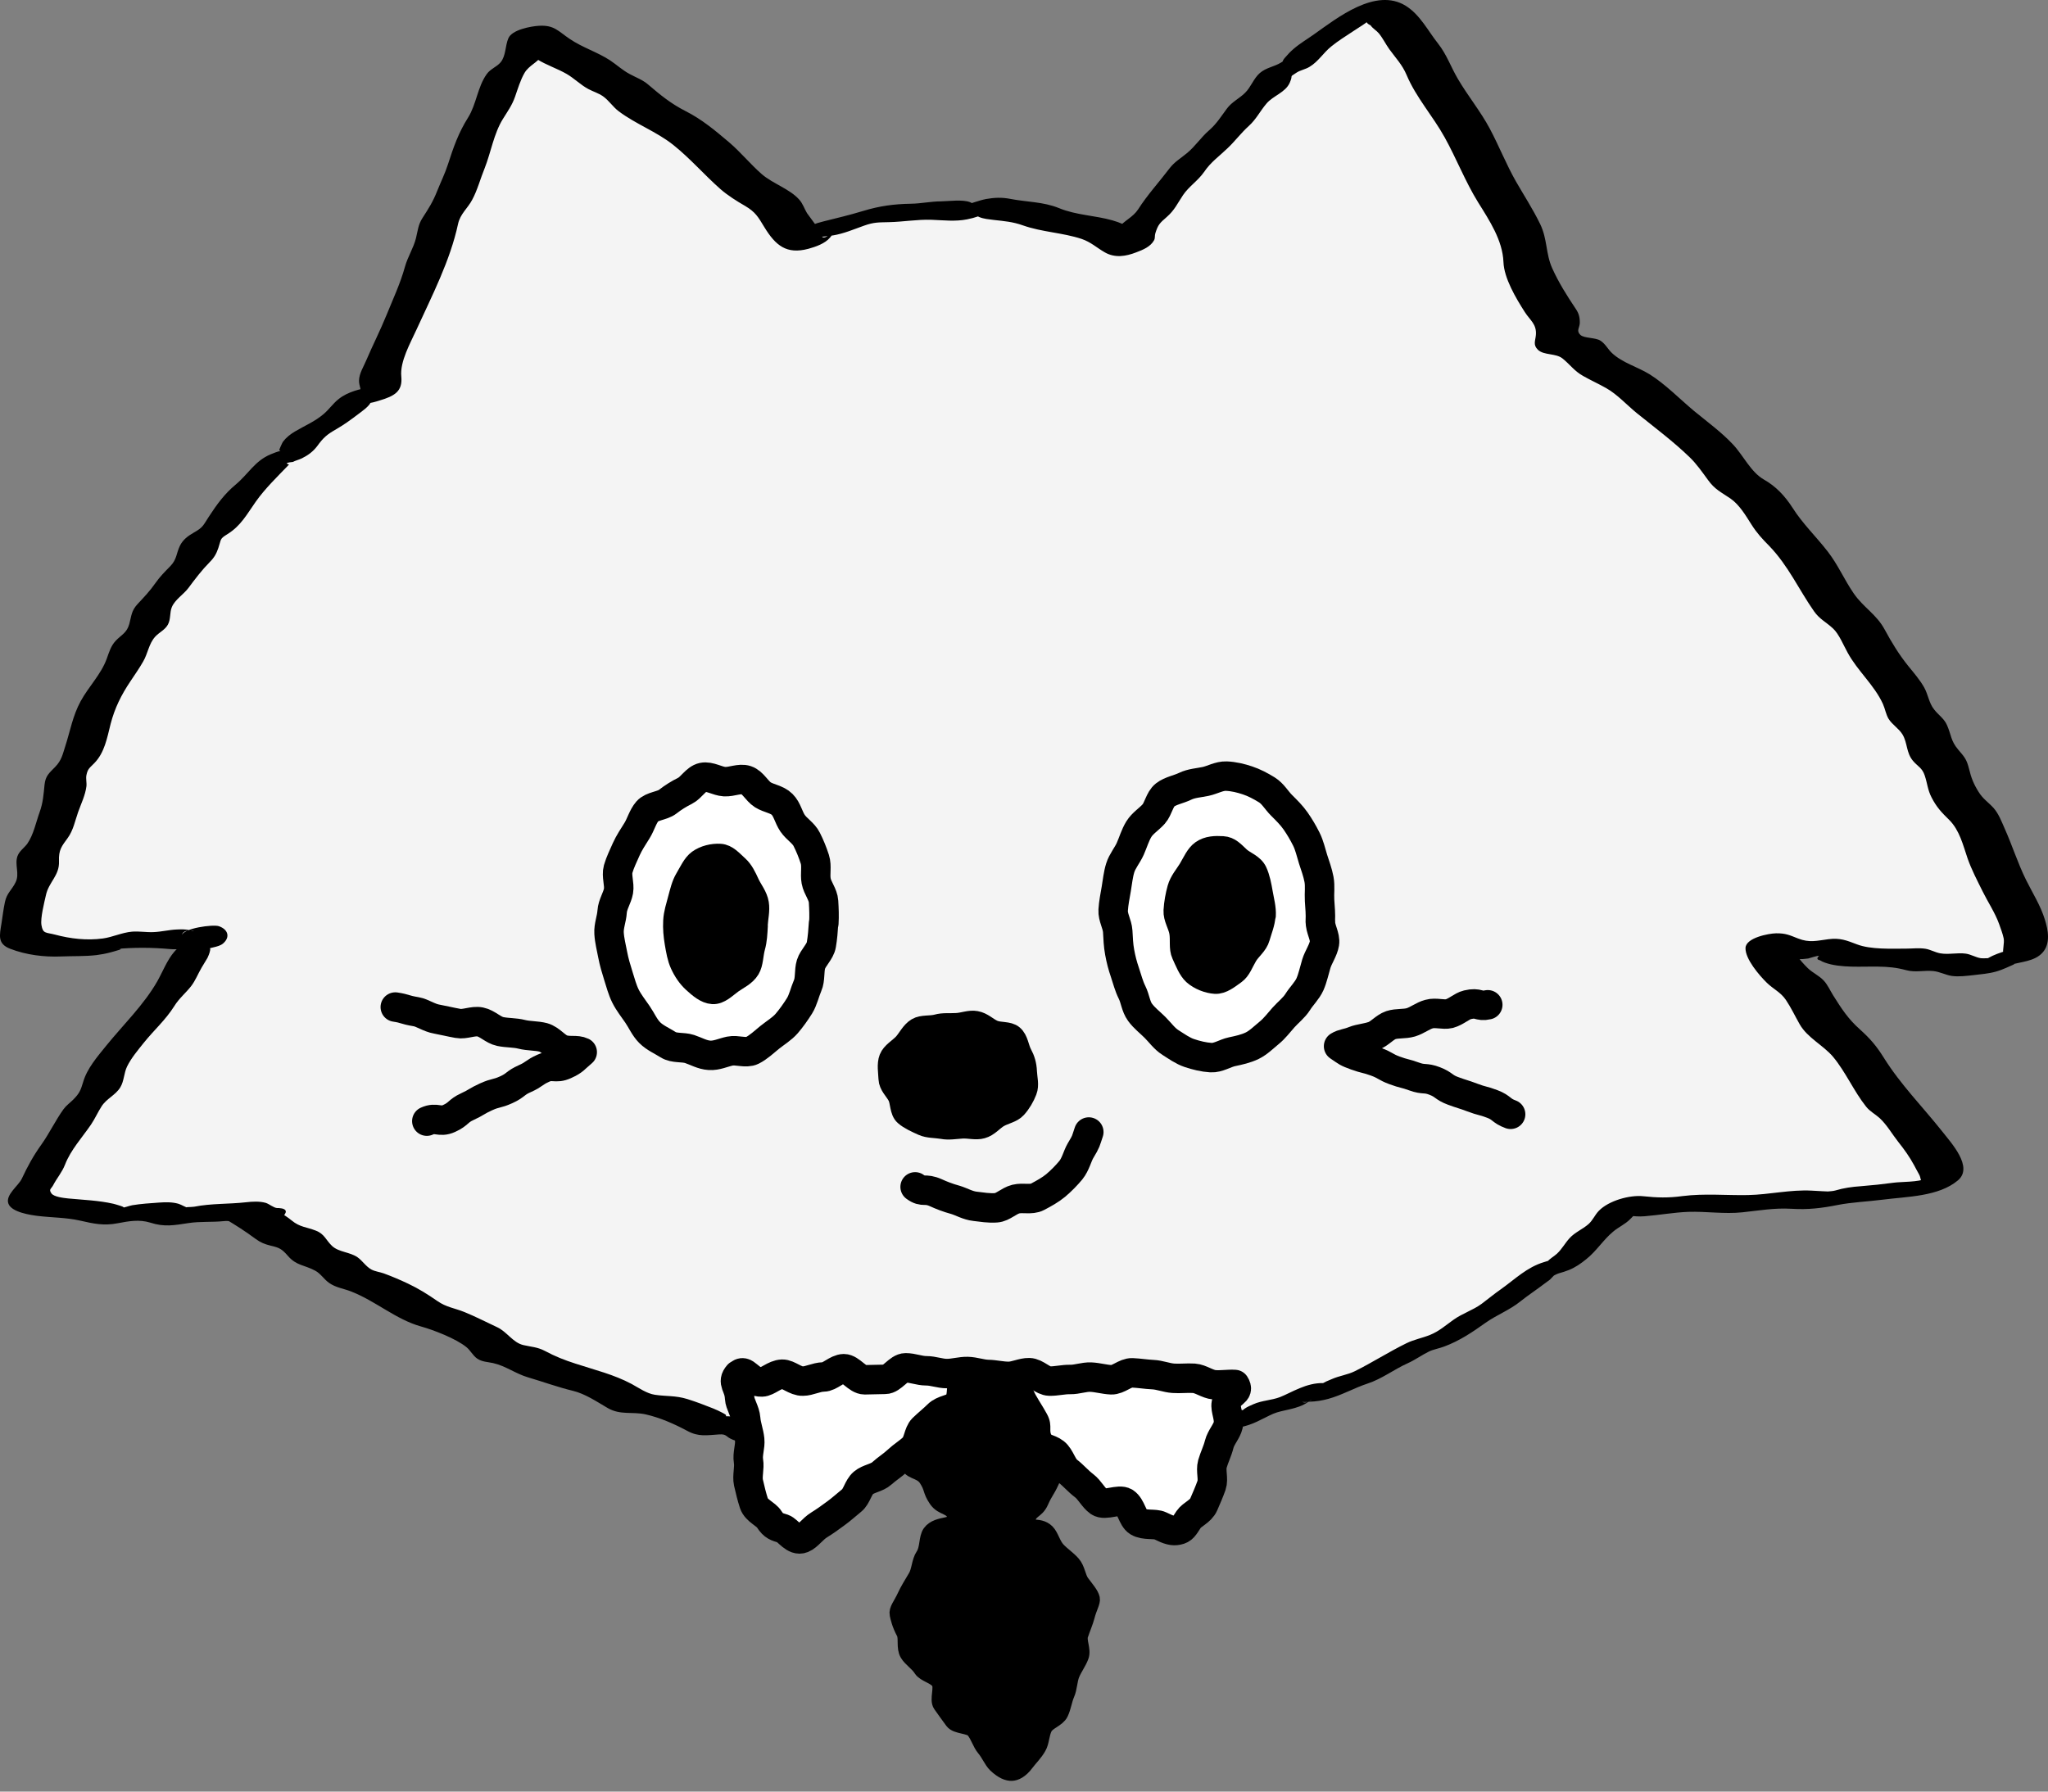
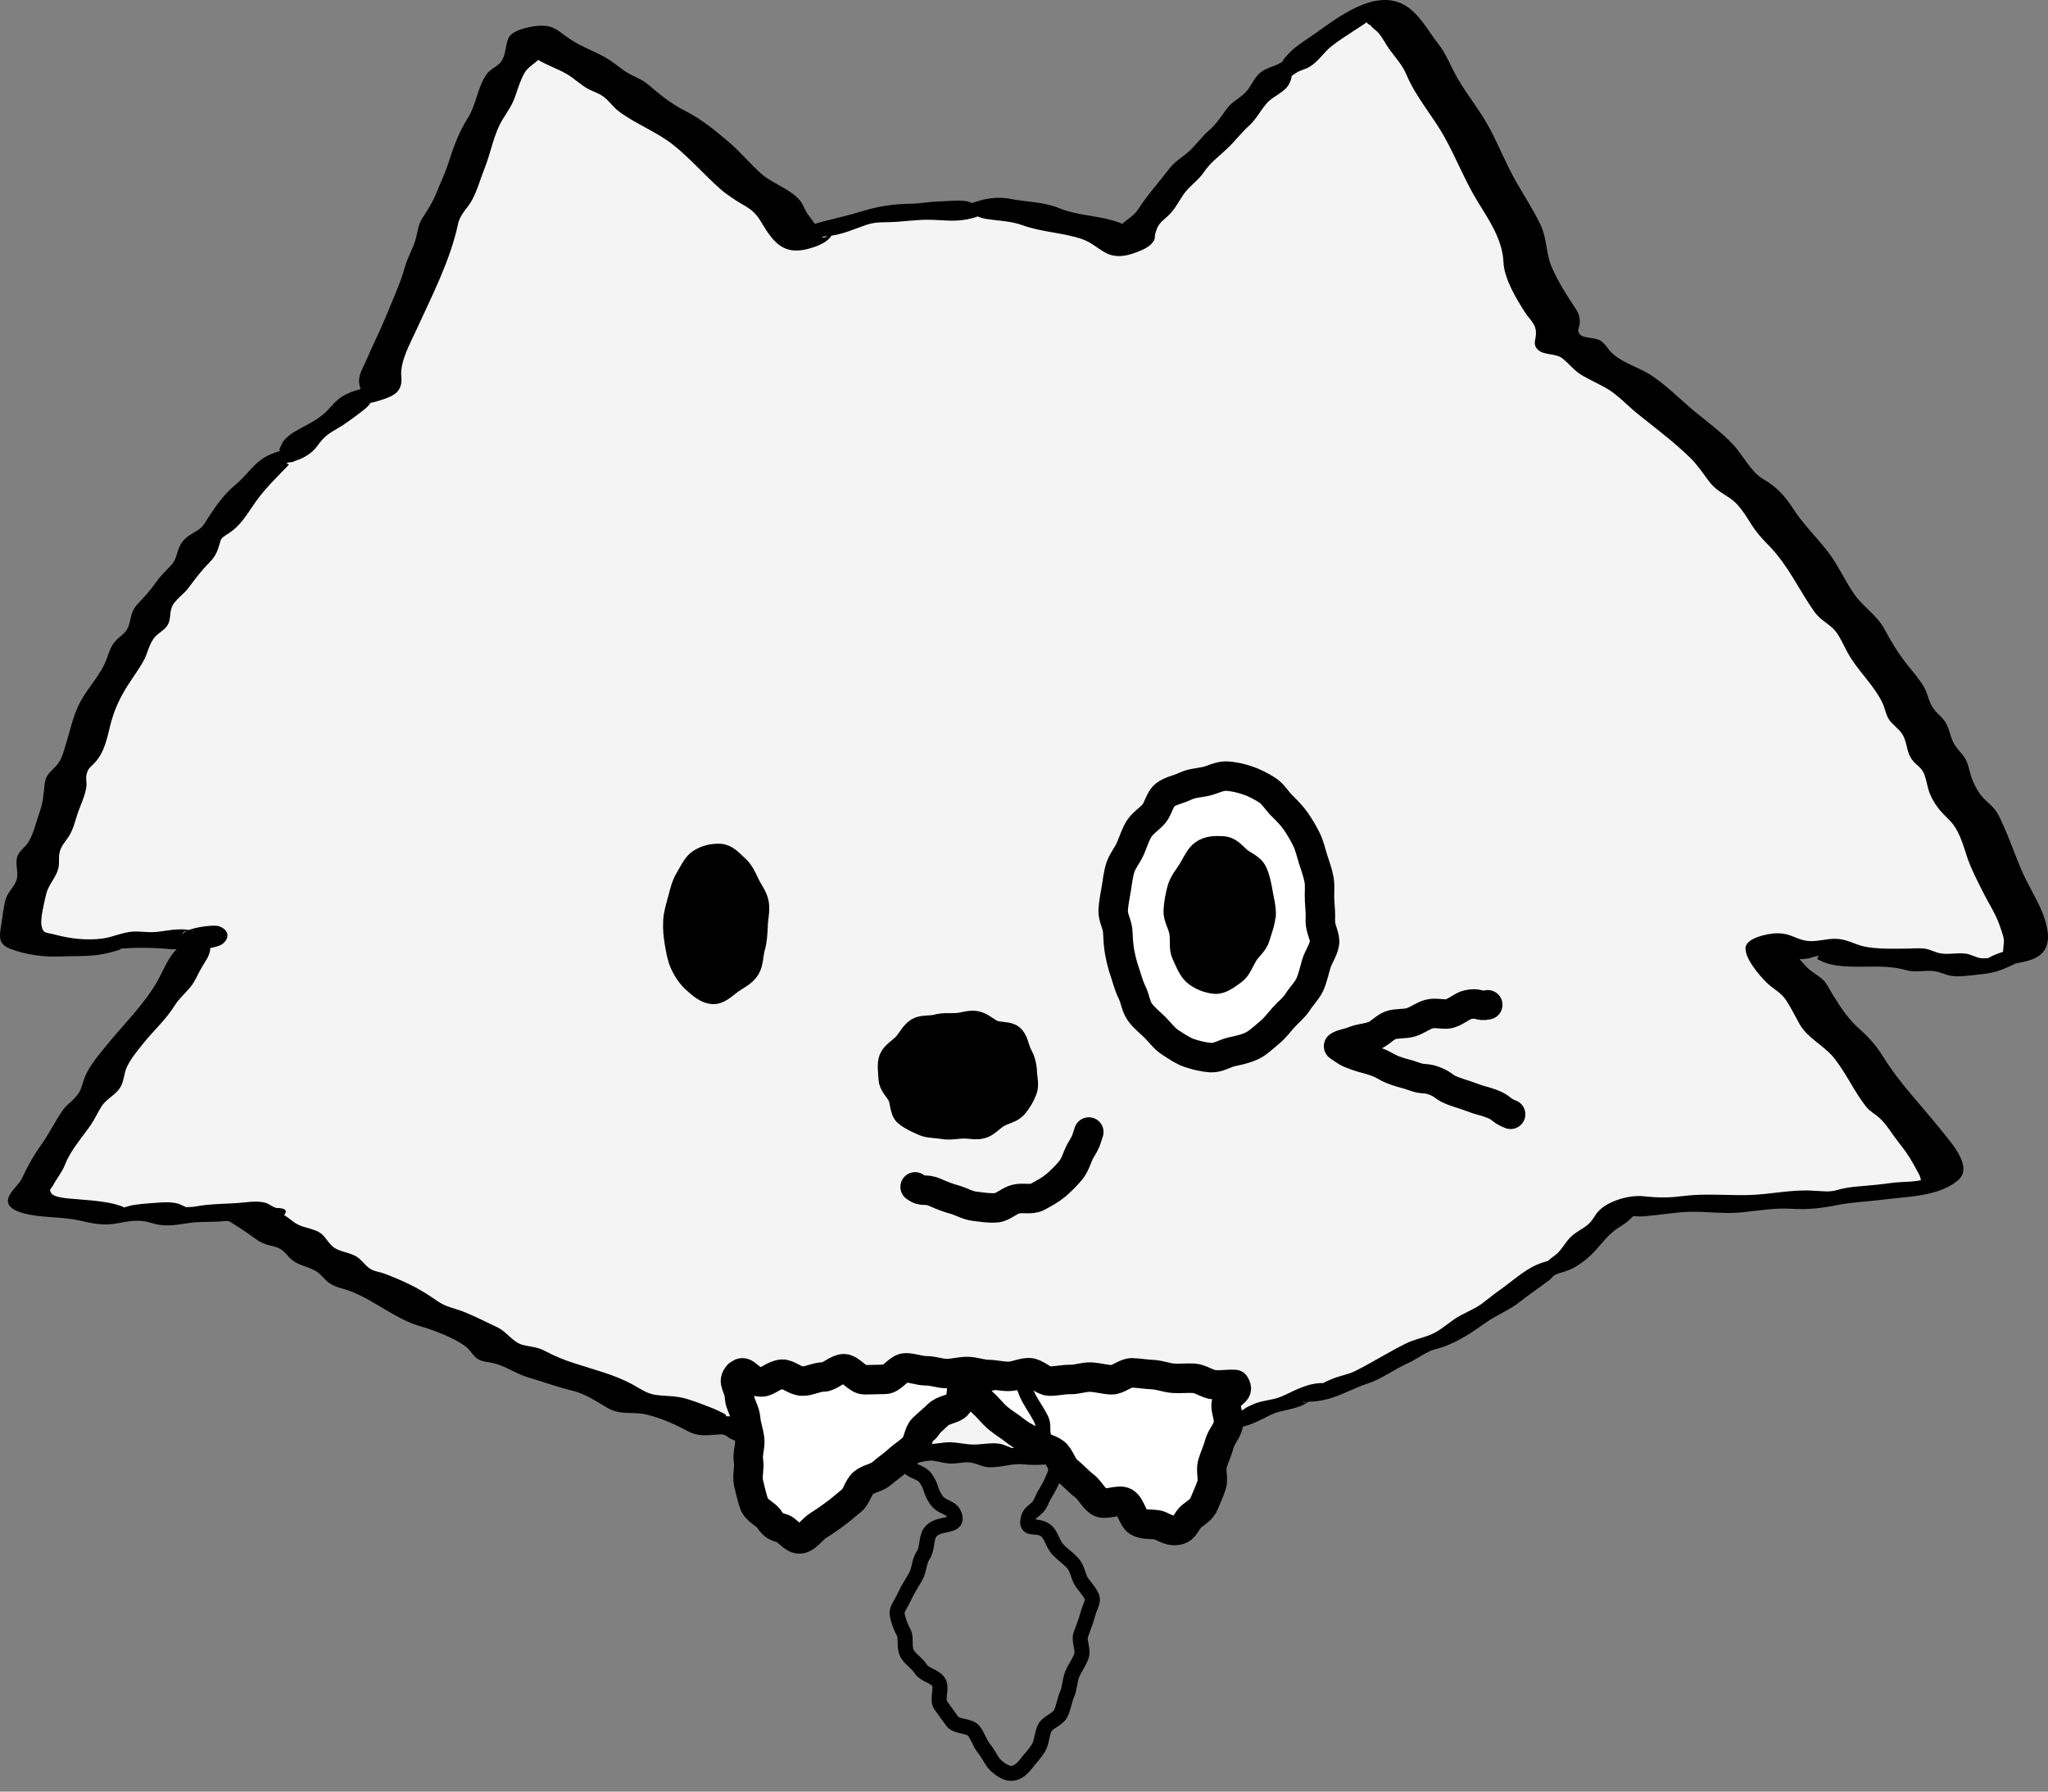
<svg xmlns="http://www.w3.org/2000/svg" width="56" height="49" viewBox="0 0 56 49" fill="none">
  <rect x="0" y="0" width="56" height="49" fill="#808080" stroke="none" />
  <path d="M7.206 33.285C6.912 33.297 6.976 33.099 6.61 33.107C6.44 33.111 6.243 33.188 6.021 33.192C5.836 33.192 5.638 33.192 5.432 33.192C5.243 33.192 5.045 33.301 4.844 33.301C4.642 33.301 4.453 33.128 4.255 33.123C4.058 33.12 3.86 33.176 3.663 33.172C3.465 33.168 3.26 33.273 3.066 33.265C2.861 33.257 2.671 33.144 2.482 33.128C2.272 33.111 2.079 33.059 1.897 33.039C1.676 33.011 1.466 33.047 1.305 33.007C1.006 32.934 0.744 32.825 0.748 32.7C0.752 32.608 0.97 32.454 1.107 32.204C1.188 32.059 1.212 31.854 1.325 31.668C1.418 31.519 1.555 31.378 1.667 31.209C1.768 31.056 1.885 30.906 1.998 30.741C2.103 30.588 2.167 30.398 2.28 30.237C2.393 30.076 2.603 30 2.716 29.842C2.828 29.685 2.788 29.427 2.901 29.27C3.014 29.113 3.111 28.947 3.223 28.79C3.336 28.633 3.473 28.492 3.586 28.339C3.699 28.186 3.893 28.081 4.005 27.931C4.118 27.782 4.199 27.589 4.308 27.44C4.425 27.279 4.59 27.162 4.699 27.012C4.82 26.847 4.868 26.646 4.977 26.5C5.106 26.323 5.166 26.126 5.263 25.993C5.477 25.706 5.775 25.896 5.614 25.658C5.453 25.42 5.477 25.686 5.122 25.718C4.953 25.735 4.743 25.638 4.53 25.654C4.348 25.67 4.155 25.71 3.949 25.727C3.76 25.743 3.562 25.702 3.361 25.714C3.159 25.727 2.978 25.884 2.784 25.892C2.591 25.9 2.385 25.896 2.196 25.9C1.99 25.9 1.788 25.936 1.607 25.928C1.385 25.92 1.192 25.807 1.031 25.783C0.724 25.739 0.547 25.678 0.551 25.553C0.551 25.481 0.551 25.279 0.623 24.989C0.66 24.832 0.66 24.634 0.716 24.421C0.76 24.251 0.97 24.114 1.031 23.917C1.083 23.747 0.966 23.509 1.031 23.32C1.087 23.147 1.325 23.026 1.389 22.84C1.45 22.667 1.502 22.486 1.571 22.3C1.635 22.127 1.7 21.949 1.768 21.768C1.837 21.587 1.732 21.349 1.805 21.167C1.877 20.986 2.139 20.897 2.216 20.72C2.292 20.543 2.308 20.349 2.389 20.176C2.47 20.002 2.454 19.789 2.534 19.611C2.615 19.434 2.671 19.257 2.756 19.083C2.84 18.91 2.99 18.777 3.078 18.604C3.167 18.43 3.296 18.289 3.389 18.124C3.481 17.959 3.502 17.749 3.594 17.584C3.687 17.419 3.925 17.338 4.022 17.173C4.118 17.007 4.07 16.753 4.175 16.592C4.28 16.431 4.473 16.334 4.582 16.173C4.691 16.012 4.792 15.854 4.904 15.701C5.017 15.548 5.199 15.447 5.316 15.294C5.432 15.141 5.408 14.883 5.525 14.734C5.642 14.585 5.908 14.556 6.033 14.411C6.158 14.266 6.214 14.069 6.343 13.924C6.472 13.778 6.541 13.589 6.674 13.452C6.807 13.315 6.976 13.21 7.109 13.077C7.242 12.944 7.339 12.763 7.48 12.634C7.621 12.505 7.879 12.509 8.024 12.384C8.17 12.259 8.218 12.021 8.367 11.9C8.516 11.779 8.73 11.747 8.883 11.634C9.036 11.521 9.189 11.408 9.347 11.303C9.504 11.199 9.597 10.981 9.758 10.884C9.919 10.787 10.205 10.832 10.374 10.743C10.548 10.529 10.282 10.469 10.399 10.134C10.451 9.985 10.548 9.824 10.616 9.622C10.673 9.465 10.749 9.296 10.818 9.106C10.878 8.941 11.011 8.796 11.08 8.615C11.14 8.449 11.209 8.276 11.274 8.099C11.338 7.933 11.451 7.78 11.519 7.603C11.588 7.426 11.592 7.24 11.661 7.067C11.729 6.893 11.81 6.732 11.878 6.559C11.947 6.386 11.935 6.188 12.003 6.015C12.072 5.841 12.265 5.728 12.338 5.555C12.41 5.382 12.463 5.208 12.535 5.039C12.608 4.87 12.672 4.696 12.749 4.527C12.825 4.358 12.838 4.16 12.914 3.995C12.991 3.83 13.027 3.636 13.104 3.471C13.18 3.306 13.333 3.169 13.414 3.003C13.495 2.838 13.519 2.641 13.603 2.479C13.688 2.318 13.741 2.129 13.829 1.967C13.918 1.806 14.184 1.738 14.273 1.585C14.361 1.431 14.349 1.113 14.446 0.96C14.732 0.907 14.684 1.105 15.006 1.282C15.151 1.363 15.313 1.476 15.506 1.589C15.659 1.677 15.865 1.718 16.046 1.826C16.203 1.919 16.345 2.068 16.518 2.173C16.679 2.27 16.873 2.33 17.042 2.439C17.203 2.54 17.308 2.741 17.473 2.85C17.639 2.959 17.812 3.04 17.977 3.153C18.142 3.265 18.336 3.314 18.497 3.427C18.658 3.54 18.812 3.656 18.973 3.773C19.134 3.89 19.263 4.035 19.42 4.156C19.578 4.277 19.71 4.418 19.864 4.539C20.017 4.66 20.11 4.854 20.259 4.979C20.408 5.104 20.597 5.184 20.738 5.317C20.88 5.45 21.109 5.499 21.246 5.636C21.383 5.773 21.424 6.015 21.553 6.156C21.682 6.297 21.835 6.474 21.956 6.619C22.234 6.672 22.125 6.394 22.464 6.277C22.617 6.224 22.826 6.248 23.036 6.188C23.201 6.14 23.375 6.039 23.576 5.99C23.75 5.95 23.931 5.87 24.128 5.833C24.306 5.801 24.512 5.865 24.709 5.837C24.89 5.813 25.08 5.789 25.273 5.773C25.459 5.757 25.648 5.789 25.846 5.781C26.043 5.773 26.221 5.809 26.414 5.813C26.608 5.817 26.793 5.66 26.986 5.672C27.18 5.684 27.357 5.765 27.551 5.785C27.744 5.805 27.934 5.785 28.123 5.817C28.313 5.849 28.478 5.982 28.663 6.023C28.849 6.063 29.03 6.103 29.216 6.156C29.401 6.208 29.603 6.176 29.784 6.24C29.965 6.305 30.151 6.341 30.332 6.414C30.514 6.486 30.691 6.704 30.869 6.785C31.139 6.712 30.897 6.458 31.122 6.184C31.223 6.063 31.437 5.99 31.57 5.829C31.683 5.696 31.727 5.491 31.86 5.337C31.977 5.2 32.134 5.092 32.263 4.942C32.384 4.805 32.453 4.616 32.582 4.471C32.711 4.326 32.908 4.261 33.037 4.12C33.166 3.979 33.283 3.838 33.412 3.697C33.541 3.556 33.702 3.455 33.831 3.322C33.96 3.189 34.017 2.975 34.146 2.842C34.275 2.709 34.476 2.637 34.605 2.504C34.734 2.371 34.787 2.145 34.92 2.016C35.053 1.887 35.323 1.891 35.456 1.766C35.601 1.637 35.702 1.468 35.843 1.355C35.992 1.23 36.157 1.137 36.302 1.032C36.464 0.911 36.617 0.811 36.766 0.722C36.947 0.609 37.072 0.44 37.225 0.387C37.447 0.311 37.677 0.274 37.814 0.351C37.951 0.428 38.104 0.581 38.257 0.734C38.378 0.855 38.451 1.052 38.576 1.214C38.689 1.355 38.822 1.492 38.935 1.653C39.039 1.802 39.056 2.016 39.16 2.185C39.257 2.342 39.358 2.5 39.459 2.665C39.559 2.83 39.709 2.955 39.801 3.124C39.894 3.294 39.999 3.447 40.087 3.616C40.176 3.785 40.265 3.951 40.349 4.12C40.434 4.289 40.499 4.471 40.583 4.64C40.668 4.809 40.769 4.975 40.849 5.144C40.93 5.313 41.075 5.462 41.152 5.632C41.228 5.801 41.349 5.966 41.426 6.136C41.502 6.305 41.599 6.482 41.676 6.652C41.756 6.829 41.648 7.087 41.72 7.252C41.801 7.434 41.885 7.607 41.954 7.772C42.035 7.962 42.151 8.115 42.22 8.276C42.3 8.478 42.502 8.603 42.563 8.752C42.696 9.086 42.422 9.159 42.607 9.377C42.772 9.461 43.026 9.453 43.191 9.546C43.357 9.639 43.441 9.86 43.599 9.961C43.756 10.062 43.933 10.13 44.086 10.239C44.239 10.348 44.441 10.388 44.594 10.501C44.747 10.614 44.868 10.763 45.017 10.88C45.167 10.997 45.312 11.11 45.457 11.235C45.602 11.36 45.755 11.465 45.896 11.59C46.037 11.715 46.17 11.844 46.307 11.977C46.444 12.11 46.622 12.19 46.759 12.323C46.896 12.456 46.993 12.626 47.122 12.759C47.251 12.892 47.331 13.077 47.46 13.218C47.589 13.359 47.835 13.383 47.964 13.524C48.093 13.666 48.206 13.815 48.327 13.96C48.448 14.105 48.504 14.306 48.625 14.452C48.746 14.597 48.907 14.71 49.024 14.855C49.141 15 49.27 15.141 49.387 15.29C49.504 15.439 49.605 15.601 49.718 15.75C49.831 15.899 49.863 16.113 49.976 16.266C50.089 16.419 50.185 16.576 50.298 16.729C50.411 16.882 50.653 16.939 50.762 17.092C50.871 17.245 50.931 17.435 51.04 17.588C51.149 17.741 51.205 17.934 51.31 18.088C51.415 18.241 51.576 18.366 51.681 18.523C51.786 18.68 51.919 18.825 52.015 18.983C52.112 19.14 52.136 19.358 52.233 19.515C52.33 19.672 52.519 19.785 52.616 19.946C52.713 20.107 52.685 20.349 52.777 20.51C52.87 20.672 53.084 20.772 53.176 20.934C53.269 21.095 53.225 21.341 53.317 21.502C53.41 21.663 53.507 21.828 53.596 21.994C53.684 22.159 53.934 22.248 54.019 22.409C54.108 22.582 54.18 22.76 54.265 22.921C54.353 23.094 54.365 23.3 54.446 23.461C54.531 23.638 54.603 23.812 54.68 23.973C54.765 24.154 54.857 24.32 54.926 24.481C55.007 24.666 55.144 24.816 55.208 24.977C55.289 25.178 55.337 25.364 55.385 25.517C55.474 25.795 55.373 25.98 55.349 26.057C55.313 26.174 55.2 26.166 54.93 26.21C54.777 26.234 54.607 26.42 54.398 26.424C54.228 26.428 54.035 26.48 53.837 26.476C53.66 26.476 53.479 26.339 53.289 26.327C53.108 26.319 52.922 26.363 52.733 26.347C52.544 26.331 52.374 26.21 52.189 26.194C52.003 26.178 51.814 26.23 51.628 26.21C51.443 26.19 51.254 26.19 51.072 26.166C50.891 26.142 50.693 26.178 50.512 26.158C50.322 26.134 50.157 25.952 49.98 25.928C49.782 25.9 49.577 26.037 49.407 26.013C49.202 25.985 49.012 25.98 48.855 25.956C48.512 25.904 48.601 25.751 48.327 25.783C48.307 25.843 48.363 26.017 48.537 26.259C48.625 26.388 48.746 26.529 48.875 26.694C48.98 26.827 49.198 26.887 49.319 27.041C49.428 27.178 49.492 27.359 49.613 27.504C49.726 27.641 49.762 27.851 49.879 27.996C49.996 28.141 50.173 28.222 50.294 28.367C50.415 28.512 50.588 28.597 50.709 28.738C50.83 28.879 50.879 29.072 50.995 29.213C51.112 29.355 51.217 29.512 51.334 29.653C51.451 29.794 51.504 29.991 51.616 30.133C51.729 30.274 51.935 30.354 52.044 30.495C52.165 30.644 52.261 30.802 52.37 30.939C52.491 31.096 52.62 31.229 52.717 31.366C52.838 31.539 52.914 31.713 52.991 31.846C53.144 32.104 53.148 32.209 53.088 32.269C53.035 32.325 52.914 32.414 52.632 32.467C52.479 32.495 52.298 32.511 52.092 32.535C51.923 32.555 51.745 32.587 51.548 32.608C51.374 32.624 51.193 32.668 51.004 32.684C50.826 32.7 50.641 32.7 50.455 32.716C50.27 32.733 50.101 32.845 49.915 32.861C49.73 32.878 49.544 32.821 49.363 32.833C49.182 32.845 48.992 32.789 48.811 32.801C48.629 32.813 48.444 32.87 48.263 32.882C48.081 32.894 47.896 32.942 47.714 32.954C47.533 32.966 47.339 32.934 47.162 32.946C46.985 32.958 46.787 32.902 46.61 32.91C46.416 32.918 46.235 32.938 46.062 32.946C45.864 32.954 45.683 33.011 45.513 33.019C45.304 33.027 45.122 33.059 44.965 33.063C44.618 33.075 44.643 32.91 44.393 33.019C44.143 33.128 44.272 33.208 43.998 33.45C43.881 33.555 43.699 33.636 43.534 33.773C43.401 33.881 43.337 34.099 43.175 34.224C43.038 34.333 42.897 34.462 42.736 34.583C42.591 34.692 42.341 34.667 42.18 34.78C42.031 34.885 41.901 35.026 41.74 35.135C41.587 35.236 41.442 35.353 41.277 35.462C41.123 35.562 40.998 35.715 40.833 35.82C40.668 35.925 40.487 35.965 40.321 36.062C40.156 36.159 40.031 36.312 39.866 36.405C39.7 36.498 39.535 36.582 39.366 36.671C39.197 36.76 38.987 36.755 38.818 36.84C38.648 36.925 38.507 37.054 38.334 37.134C38.161 37.215 37.987 37.276 37.814 37.352C37.641 37.429 37.508 37.586 37.334 37.663C37.161 37.739 36.963 37.743 36.786 37.816C36.609 37.888 36.459 38.009 36.282 38.078C36.105 38.146 35.871 38.045 35.694 38.11C35.516 38.174 35.375 38.332 35.194 38.392C35.012 38.453 34.819 38.444 34.638 38.501C34.456 38.557 34.319 38.739 34.134 38.791C33.948 38.844 33.747 38.791 33.561 38.844C33.376 38.896 33.19 38.904 33.005 38.948C32.819 38.993 32.634 39.009 32.449 39.049C32.263 39.09 32.11 39.251 31.921 39.291C31.731 39.331 31.566 39.44 31.38 39.477C31.195 39.513 30.977 39.339 30.788 39.372C30.598 39.404 30.433 39.529 30.244 39.553C30.054 39.577 29.873 39.605 29.683 39.626C29.494 39.646 29.317 39.763 29.131 39.779C28.946 39.795 28.752 39.807 28.563 39.823C28.373 39.839 28.18 39.755 27.99 39.763C27.801 39.771 27.619 39.884 27.43 39.892C27.241 39.9 27.051 39.73 26.862 39.734C26.672 39.739 26.487 39.799 26.297 39.799C26.108 39.799 25.922 39.71 25.733 39.706C25.543 39.702 25.354 39.803 25.165 39.791C24.975 39.779 24.79 39.775 24.6 39.763C24.411 39.751 24.233 39.618 24.048 39.601C23.863 39.585 23.661 39.686 23.476 39.666C23.29 39.646 23.105 39.605 22.915 39.581C22.726 39.557 22.544 39.509 22.359 39.48C22.174 39.452 22 39.352 21.811 39.319C21.621 39.287 21.436 39.287 21.25 39.251C21.065 39.215 20.867 39.251 20.682 39.215C20.497 39.178 20.343 39.009 20.158 38.969C19.973 38.928 19.743 39.086 19.561 39.041C19.38 38.997 19.227 38.828 19.045 38.779C18.864 38.731 18.699 38.626 18.517 38.574C18.336 38.521 18.159 38.469 17.977 38.412C17.796 38.356 17.566 38.477 17.385 38.42C17.203 38.364 17.058 38.203 16.881 38.142C16.703 38.082 16.554 37.933 16.377 37.872C16.199 37.812 16.002 37.812 15.82 37.743C15.639 37.675 15.462 37.626 15.284 37.558C15.107 37.489 14.918 37.465 14.74 37.392C14.563 37.32 14.418 37.187 14.244 37.11C14.071 37.034 13.845 37.086 13.672 37.01C13.499 36.933 13.41 36.679 13.237 36.598C13.063 36.518 12.89 36.457 12.717 36.377C12.543 36.296 12.382 36.211 12.209 36.127C12.035 36.042 11.826 36.054 11.656 35.969C11.487 35.885 11.358 35.728 11.189 35.639C11.02 35.55 10.862 35.453 10.693 35.365C10.524 35.276 10.334 35.232 10.169 35.139C10.004 35.046 9.79 35.042 9.625 34.946C9.459 34.849 9.351 34.667 9.189 34.571C9.028 34.474 8.806 34.478 8.641 34.381C8.476 34.285 8.407 34.043 8.242 33.942C8.077 33.841 7.831 33.889 7.67 33.785C7.508 33.68 7.383 33.531 7.226 33.426C7.069 33.321 6.884 33.261 6.722 33.156" fill="#F4F4F4" />
  <path d="M7.579 33.04C7.483 33.036 7.362 32.927 7.265 32.898C7.092 32.85 6.902 32.862 6.725 32.882C6.257 32.935 5.773 32.911 5.314 33.003C5.229 33.019 4.975 33.003 5.173 33.044C5.072 33.023 4.971 32.951 4.879 32.923C4.709 32.874 4.528 32.878 4.355 32.89C4.113 32.907 3.855 32.923 3.617 32.963C3.524 32.979 3.399 33.036 3.311 33.032C3.548 33.04 3.129 32.931 3.101 32.923C2.69 32.83 2.283 32.818 1.867 32.778C1.755 32.766 1.468 32.737 1.404 32.636C1.327 32.524 1.4 32.516 1.452 32.419C1.557 32.217 1.694 32.068 1.779 31.85C1.936 31.447 2.242 31.117 2.488 30.758C2.597 30.597 2.674 30.419 2.778 30.258C2.915 30.044 3.161 29.952 3.29 29.738C3.395 29.565 3.387 29.347 3.476 29.166C3.589 28.936 3.774 28.718 3.931 28.521C4.213 28.17 4.524 27.9 4.766 27.517C4.895 27.307 5.076 27.162 5.225 26.973C5.346 26.816 5.415 26.63 5.515 26.461C5.564 26.372 5.624 26.288 5.673 26.199C5.697 26.154 5.87 25.756 5.592 26.005C5.709 25.901 5.963 25.921 6.1 25.804C6.298 25.634 6.241 25.421 5.987 25.332C5.83 25.276 5.008 25.385 4.967 25.586C5.02 25.332 5.54 25.518 5.169 25.437C5.064 25.413 4.951 25.417 4.842 25.421C4.625 25.429 4.415 25.485 4.197 25.493C4.004 25.502 3.806 25.465 3.609 25.481C3.331 25.506 3.077 25.631 2.815 25.667C2.375 25.727 1.928 25.675 1.505 25.562C1.255 25.497 1.174 25.542 1.134 25.304C1.101 25.11 1.21 24.687 1.255 24.486C1.331 24.123 1.63 23.95 1.613 23.555C1.601 23.24 1.686 23.147 1.855 22.914C2.004 22.708 2.053 22.446 2.137 22.208C2.222 21.97 2.331 21.753 2.363 21.507C2.375 21.406 2.343 21.301 2.363 21.2C2.399 21.023 2.452 21.003 2.577 20.874C2.859 20.588 2.928 20.184 3.024 19.802C3.137 19.366 3.315 19.008 3.564 18.637C3.681 18.459 3.81 18.278 3.915 18.092C4.044 17.871 4.068 17.609 4.242 17.415C4.351 17.294 4.512 17.23 4.592 17.081C4.673 16.931 4.637 16.758 4.697 16.609C4.782 16.399 5.016 16.262 5.149 16.085C5.342 15.827 5.511 15.601 5.737 15.371C5.854 15.255 5.919 15.142 5.971 14.985C6.056 14.735 6.003 14.743 6.217 14.61C6.588 14.38 6.745 14.073 6.995 13.719C7.245 13.364 7.591 13.029 7.902 12.707L7.878 12.695C7.801 12.671 7.845 12.65 8.007 12.634C8.083 12.594 8.176 12.574 8.257 12.534C8.426 12.449 8.559 12.352 8.672 12.203C8.845 11.965 8.938 11.885 9.2 11.735C9.405 11.618 9.603 11.473 9.788 11.332C9.893 11.252 10.127 11.095 10.151 10.966L10.191 10.921C9.821 11.038 9.764 11.078 10.018 11.034C10.143 11.026 10.264 10.99 10.381 10.953C10.784 10.832 11.014 10.707 10.973 10.296C10.933 9.885 11.223 9.381 11.389 9.014C11.816 8.079 12.308 7.132 12.525 6.124C12.586 5.846 12.787 5.701 12.912 5.463C13.054 5.201 13.138 4.879 13.251 4.604C13.424 4.169 13.501 3.657 13.751 3.254C13.88 3.044 14.001 2.883 14.085 2.641C14.158 2.432 14.231 2.186 14.344 1.992C14.469 1.783 14.694 1.718 14.823 1.513C14.952 1.307 14.932 1.069 15.021 0.856L14.194 1.198C14.11 1.202 14.622 1.581 14.686 1.621C14.948 1.783 15.23 1.871 15.492 2.021C15.702 2.142 15.871 2.319 16.089 2.436C16.218 2.504 16.367 2.549 16.488 2.633C16.653 2.75 16.758 2.924 16.919 3.044C17.391 3.399 17.951 3.597 18.415 3.968C18.878 4.338 19.261 4.786 19.701 5.173C19.894 5.342 20.148 5.503 20.374 5.632C20.66 5.802 20.729 5.931 20.898 6.209C21.208 6.717 21.507 6.963 22.103 6.805C22.305 6.749 22.555 6.664 22.696 6.499C22.934 6.213 22.543 6.588 22.478 6.471C22.486 6.483 22.789 6.435 22.773 6.439C23.075 6.39 23.341 6.273 23.623 6.173C23.905 6.072 24.034 6.084 24.304 6.076C24.695 6.068 25.07 5.999 25.465 6.011C25.796 6.023 26.118 6.064 26.445 5.999C26.55 5.979 26.65 5.951 26.755 5.915C27.142 5.782 26.425 5.79 26.783 5.939C26.9 5.987 27.045 5.999 27.17 6.015C27.461 6.048 27.69 6.064 27.973 6.165C28.497 6.35 29.057 6.362 29.577 6.535C29.835 6.624 29.984 6.773 30.21 6.902C30.484 7.059 30.778 7.015 31.068 6.902C31.25 6.834 31.459 6.749 31.556 6.572C31.592 6.507 31.568 6.451 31.592 6.378C31.665 6.144 31.713 6.1 31.903 5.935C32.12 5.745 32.193 5.568 32.35 5.334C32.508 5.1 32.757 4.943 32.923 4.705C33.108 4.431 33.33 4.282 33.564 4.056C33.769 3.863 33.934 3.637 34.144 3.448C34.354 3.258 34.45 3.044 34.632 2.831C34.813 2.617 35.144 2.533 35.265 2.266C35.378 2.013 35.228 2.137 35.45 1.988C35.551 1.92 35.7 1.896 35.809 1.827C36.051 1.682 36.188 1.44 36.406 1.267C36.583 1.122 36.792 0.993 36.986 0.864C37.103 0.783 37.224 0.715 37.341 0.63C37.409 0.581 37.474 0.525 37.534 0.469C37.333 0.541 37.316 0.618 37.478 0.694C37.53 0.775 37.639 0.835 37.703 0.912C37.812 1.045 37.889 1.206 37.99 1.347C38.163 1.585 38.344 1.771 38.461 2.049C38.723 2.67 39.175 3.165 39.501 3.754C39.828 4.342 40.062 4.959 40.416 5.532C40.727 6.031 41.086 6.572 41.11 7.164C41.126 7.612 41.452 8.156 41.694 8.535C41.839 8.761 42.021 8.865 41.997 9.16C41.984 9.321 41.912 9.43 42.053 9.567C42.218 9.724 42.541 9.655 42.726 9.805C42.936 9.974 43.045 10.147 43.291 10.284C43.496 10.401 43.714 10.498 43.919 10.615C44.226 10.788 44.484 11.078 44.758 11.3C45.242 11.691 45.762 12.078 46.205 12.509C46.39 12.687 46.552 12.921 46.705 13.13C46.894 13.392 47.064 13.461 47.322 13.638C47.563 13.807 47.737 14.102 47.89 14.344C48.043 14.585 48.184 14.735 48.378 14.932C48.902 15.476 49.18 16.113 49.599 16.714C49.756 16.939 49.934 17.012 50.127 17.194C50.288 17.347 50.413 17.657 50.522 17.851C50.792 18.35 51.252 18.737 51.486 19.253C51.546 19.386 51.566 19.532 51.639 19.657C51.74 19.822 51.921 19.922 52.022 20.088C52.163 20.326 52.119 20.584 52.308 20.809C52.441 20.967 52.558 20.995 52.63 21.212C52.703 21.43 52.707 21.599 52.816 21.809C52.953 22.079 53.094 22.224 53.3 22.426C53.582 22.708 53.675 23.107 53.8 23.474C53.908 23.784 54.066 24.083 54.211 24.377C54.356 24.671 54.549 24.957 54.662 25.268C54.706 25.393 54.759 25.53 54.787 25.659C54.815 25.788 54.751 25.985 54.779 26.086L54.759 26.146C55.222 25.973 55.311 25.917 55.021 25.973C54.84 26.001 54.65 26.066 54.481 26.142C54.122 26.308 54.473 26.279 54.501 26.179C54.493 26.207 54.215 26.215 54.166 26.207C54.025 26.187 53.896 26.102 53.751 26.082C53.521 26.05 53.284 26.114 53.058 26.074C52.917 26.05 52.792 25.973 52.651 25.949C52.473 25.921 52.292 25.945 52.115 25.945C51.712 25.945 51.155 25.973 50.776 25.828C50.49 25.719 50.317 25.647 49.998 25.687C49.68 25.727 49.482 25.792 49.164 25.667C48.938 25.578 48.829 25.522 48.563 25.526C48.362 25.53 47.741 25.647 47.729 25.925C47.717 26.227 48.108 26.679 48.313 26.88C48.491 27.053 48.692 27.138 48.833 27.348C48.974 27.557 49.083 27.791 49.212 28.017C49.426 28.388 49.853 28.585 50.123 28.904C50.466 29.315 50.692 29.847 51.026 30.266C51.131 30.399 51.272 30.468 51.393 30.577C51.594 30.762 51.736 31.016 51.905 31.23C52.074 31.443 52.211 31.633 52.34 31.871C52.385 31.951 52.425 32.036 52.473 32.117C52.542 32.229 52.485 32.358 52.623 32.237C52.518 32.33 51.941 32.322 51.788 32.346C51.486 32.387 51.187 32.419 50.881 32.443C50.643 32.459 50.413 32.491 50.184 32.56C50.071 32.592 49.833 32.584 50.099 32.592C49.918 32.588 49.728 32.572 49.543 32.564C48.946 32.532 48.39 32.673 47.797 32.685C47.205 32.697 46.612 32.636 46.004 32.713C45.617 32.766 45.31 32.757 44.935 32.717C44.56 32.677 43.988 32.838 43.718 33.116C43.605 33.233 43.561 33.366 43.436 33.479C43.27 33.624 43.065 33.701 42.916 33.866C42.791 34.003 42.714 34.156 42.577 34.285C42.496 34.362 42.376 34.422 42.307 34.511C42.521 34.446 42.557 34.43 42.416 34.467C42.351 34.479 42.283 34.495 42.218 34.519C41.751 34.66 41.436 34.978 41.045 35.257C40.86 35.386 40.691 35.527 40.513 35.66C40.271 35.837 39.985 35.922 39.739 36.099C39.53 36.248 39.344 36.414 39.102 36.51C38.893 36.595 38.667 36.635 38.461 36.736C37.982 36.97 37.526 37.264 37.047 37.502C36.853 37.599 36.623 37.627 36.422 37.716C36.345 37.752 36.184 37.804 36.123 37.873L36.063 37.909C36.393 37.853 36.438 37.825 36.188 37.828C35.724 37.812 35.309 38.09 34.999 38.211C34.765 38.3 34.511 38.3 34.273 38.405C34.2 38.437 34.104 38.477 34.035 38.526C33.721 38.752 34.309 38.562 33.93 38.566C33.398 38.57 32.725 38.727 32.225 38.897C32.02 38.965 31.838 39.074 31.641 39.151L31.564 39.175C31.371 39.239 31.387 39.247 31.609 39.199C31.532 39.175 31.447 39.143 31.367 39.127C30.859 39.038 30.339 39.296 29.847 39.376C29.621 39.413 29.408 39.514 29.19 39.546C28.972 39.578 28.726 39.526 28.497 39.509C28.267 39.493 28.005 39.509 27.787 39.582C27.694 39.614 27.557 39.594 27.755 39.622C27.61 39.602 27.477 39.509 27.328 39.485C27.045 39.445 26.767 39.534 26.481 39.501C26.255 39.477 26.062 39.429 25.828 39.453C25.558 39.481 25.312 39.538 25.038 39.493C24.764 39.449 24.554 39.332 24.28 39.336C24.026 39.336 23.817 39.389 23.563 39.356C23.309 39.324 23.063 39.288 22.817 39.227C22.599 39.175 22.393 39.09 22.168 39.05C21.849 38.993 21.491 39.03 21.18 38.961C20.979 38.917 20.817 38.756 20.616 38.711C20.402 38.663 20.213 38.748 20.007 38.739C19.685 38.727 19.983 38.752 19.769 38.647C19.681 38.602 19.596 38.558 19.503 38.522C19.27 38.429 19.036 38.34 18.794 38.264C18.463 38.163 18.225 38.195 17.907 38.147C17.689 38.115 17.472 37.962 17.274 37.853C16.782 37.591 16.27 37.47 15.738 37.296C15.428 37.196 15.182 37.099 14.896 36.946C14.698 36.841 14.521 36.837 14.311 36.788C14.021 36.72 13.864 36.422 13.59 36.297C13.295 36.16 13.001 36.007 12.703 35.886C12.425 35.773 12.207 35.757 11.953 35.579C11.699 35.402 11.441 35.241 11.159 35.108C10.945 35.007 10.72 34.91 10.498 34.829C10.389 34.789 10.26 34.777 10.155 34.721C10.006 34.64 9.913 34.483 9.776 34.386C9.567 34.241 9.268 34.249 9.083 34.08C8.91 33.918 8.877 33.749 8.632 33.656C8.374 33.556 8.2 33.564 7.978 33.382C7.757 33.201 7.507 33.08 7.253 32.931C7.047 32.81 6.705 32.915 6.499 32.991C6.439 33.011 5.971 33.225 6.152 33.334C6.451 33.511 6.709 33.676 6.987 33.882C7.124 33.983 7.233 34.027 7.398 34.068C7.64 34.124 7.704 34.156 7.874 34.35C8.107 34.62 8.321 34.592 8.619 34.753C8.769 34.833 8.861 34.991 8.998 35.087C9.18 35.216 9.393 35.241 9.599 35.321C10.272 35.583 10.82 36.083 11.502 36.276C11.852 36.373 12.469 36.611 12.755 36.845C12.868 36.938 12.929 37.075 13.05 37.159C13.183 37.248 13.332 37.248 13.481 37.28C13.828 37.357 14.098 37.571 14.44 37.671C14.851 37.792 15.246 37.937 15.662 38.038C16 38.119 16.319 38.336 16.617 38.51C16.968 38.711 17.282 38.602 17.653 38.683C18.048 38.772 18.439 38.945 18.794 39.135C19.104 39.304 19.33 39.252 19.669 39.231C19.886 39.219 19.83 39.296 20.047 39.38C20.168 39.429 20.293 39.449 20.422 39.461C20.878 39.493 21.277 39.542 21.72 39.667C22.119 39.779 22.563 39.844 22.974 39.884C23.151 39.901 23.313 39.884 23.49 39.872C23.7 39.86 23.752 39.892 23.966 39.949C24.296 40.038 24.703 40.046 25.042 40.009C25.195 39.993 25.372 39.933 25.506 39.949C25.679 39.969 25.84 40.033 26.034 40.029C26.227 40.025 26.404 39.969 26.586 40.009C26.743 40.041 26.872 40.122 27.041 40.13C27.372 40.142 27.658 40.017 27.985 40.05C28.718 40.126 29.496 39.901 30.21 39.755C30.379 39.719 30.548 39.622 30.714 39.598C30.403 39.638 30.677 39.687 30.831 39.707C31.205 39.755 31.56 39.622 31.907 39.497C32.068 39.441 32.233 39.397 32.386 39.324C32.451 39.296 32.508 39.255 32.572 39.223C32.737 39.139 32.35 39.223 32.612 39.223C33.007 39.223 33.479 39.09 33.878 39.038C34.245 38.985 34.527 38.792 34.813 38.667C35.075 38.554 35.478 38.55 35.761 38.349C36.023 38.163 35.72 38.441 35.599 38.332C35.623 38.357 35.777 38.34 35.813 38.336C35.982 38.332 36.156 38.304 36.317 38.26C36.688 38.159 37.026 37.962 37.393 37.841C37.788 37.712 38.115 37.454 38.494 37.284C38.699 37.192 38.877 37.059 39.078 36.962C39.195 36.905 39.352 36.881 39.497 36.825C39.908 36.672 40.263 36.434 40.618 36.18C40.932 35.958 41.279 35.833 41.581 35.587C41.795 35.418 42.021 35.269 42.239 35.103C42.287 35.067 42.331 35.035 42.38 34.999C42.396 34.987 42.694 34.68 42.505 34.846C42.351 34.983 42.513 34.858 42.625 34.825C42.718 34.801 42.811 34.769 42.904 34.733C43.081 34.66 43.226 34.559 43.375 34.438C43.657 34.213 43.839 33.91 44.105 33.689C44.254 33.56 44.435 33.487 44.577 33.342C44.649 33.269 44.871 33.056 44.697 33.108L44.117 33.213C44.399 33.213 44.665 33.289 44.964 33.265C45.367 33.233 45.762 33.16 46.165 33.144C46.657 33.128 47.148 33.209 47.64 33.157C48.104 33.108 48.519 33.032 48.982 33.06C49.446 33.088 49.805 33.044 50.256 32.955C50.623 32.882 51.083 32.862 51.49 32.81C52.143 32.725 53.01 32.729 53.538 32.282C53.965 31.919 53.36 31.266 53.106 30.943C52.566 30.262 51.974 29.67 51.51 28.928C51.308 28.605 51.139 28.408 50.853 28.15C50.53 27.864 50.349 27.578 50.123 27.219C50.043 27.09 49.978 26.941 49.873 26.824C49.744 26.683 49.567 26.61 49.43 26.477C49.236 26.288 48.906 25.905 48.914 25.61L48.08 26.009C47.93 26.009 48.261 26.142 48.313 26.154C48.495 26.203 48.7 26.211 48.886 26.223C49.071 26.235 49.252 26.243 49.442 26.215C49.454 26.215 49.704 26.13 49.74 26.142C49.672 26.207 49.68 26.247 49.764 26.263C49.809 26.292 49.853 26.312 49.901 26.328C50.325 26.481 50.905 26.429 51.349 26.437C51.635 26.441 51.852 26.461 52.123 26.534C52.373 26.602 52.61 26.534 52.86 26.558C53.034 26.574 53.191 26.663 53.364 26.691C53.562 26.719 53.759 26.691 53.953 26.671C54.162 26.646 54.372 26.63 54.574 26.574C54.674 26.546 54.767 26.509 54.86 26.469C54.92 26.441 55.255 26.304 54.969 26.392C55.259 26.3 55.63 26.3 55.851 26.054C56.073 25.808 56.005 25.441 55.916 25.155C55.795 24.76 55.577 24.425 55.396 24.058C55.17 23.599 55.021 23.119 54.815 22.66C54.731 22.47 54.65 22.253 54.509 22.095C54.356 21.93 54.219 21.849 54.098 21.652C53.969 21.446 53.9 21.273 53.844 21.039C53.775 20.761 53.719 20.709 53.542 20.499C53.34 20.261 53.356 20.1 53.239 19.834C53.159 19.648 53.005 19.56 52.885 19.402C52.743 19.225 52.723 18.995 52.614 18.802C52.506 18.608 52.336 18.407 52.191 18.23C51.929 17.907 51.732 17.584 51.534 17.218C51.308 16.798 50.954 16.617 50.688 16.23C50.422 15.843 50.26 15.448 49.974 15.081C49.656 14.67 49.293 14.327 49.015 13.888C48.805 13.562 48.559 13.3 48.229 13.114C47.87 12.909 47.664 12.445 47.378 12.147C47.076 11.824 46.665 11.522 46.322 11.24C45.935 10.917 45.532 10.502 45.105 10.236C44.778 10.034 44.367 9.925 44.081 9.659C43.964 9.551 43.899 9.405 43.762 9.317C43.625 9.228 43.319 9.256 43.214 9.16C43.093 9.043 43.194 8.97 43.198 8.829C43.198 8.668 43.17 8.567 43.081 8.438C42.839 8.075 42.625 7.737 42.444 7.338C42.263 6.938 42.315 6.543 42.114 6.128C41.912 5.713 41.674 5.35 41.452 4.963C41.186 4.496 40.989 3.992 40.735 3.516C40.481 3.04 40.138 2.625 39.864 2.158C39.671 1.831 39.562 1.497 39.324 1.194C39.046 0.844 38.832 0.404 38.437 0.158C37.615 -0.35 36.567 0.489 35.934 0.936C35.748 1.069 35.547 1.186 35.374 1.335C35.289 1.408 35.216 1.484 35.144 1.569C35.031 1.694 35.124 1.658 35.023 1.714C34.837 1.827 34.624 1.847 34.45 1.996C34.277 2.146 34.209 2.379 34.043 2.541C33.878 2.702 33.684 2.786 33.547 2.972C33.378 3.198 33.273 3.379 33.056 3.569C32.838 3.758 32.677 4.008 32.455 4.189C32.286 4.33 32.12 4.423 31.983 4.6C31.693 4.983 31.379 5.322 31.121 5.725C30.98 5.943 30.746 6.027 30.589 6.225C30.431 6.423 30.512 6.6 30.411 6.805L30.649 6.62L30.552 6.672L31.439 6.556C31.076 6.342 30.835 6.144 30.419 6.027C29.936 5.89 29.428 5.886 28.96 5.693C28.529 5.516 28.077 5.528 27.622 5.439C27.4 5.395 27.186 5.403 26.965 5.443C26.86 5.463 26.759 5.495 26.654 5.528C26.409 5.596 26.691 5.592 26.521 5.528C26.32 5.451 25.945 5.503 25.731 5.507C25.457 5.507 25.187 5.568 24.913 5.572C24.441 5.58 24.054 5.632 23.603 5.769C23.176 5.898 22.926 5.951 22.515 6.056C22.309 6.108 22.095 6.177 21.918 6.298C21.845 6.346 21.543 6.608 21.741 6.523L22.458 6.362C22.458 6.362 22.071 5.838 22.067 5.83C21.994 5.709 21.954 5.572 21.857 5.463C21.595 5.165 21.136 5.028 20.829 4.762C20.523 4.496 20.253 4.161 19.935 3.891C19.556 3.569 19.189 3.262 18.741 3.036C18.346 2.835 18.056 2.597 17.726 2.315C17.572 2.182 17.395 2.121 17.218 2.025C17.02 1.92 16.863 1.771 16.681 1.65C16.335 1.424 15.932 1.303 15.585 1.069C15.255 0.848 15.154 0.678 14.726 0.706C14.521 0.719 13.997 0.811 13.9 1.049C13.811 1.255 13.836 1.529 13.687 1.706C13.582 1.831 13.408 1.884 13.307 2.029C13.058 2.379 13.025 2.855 12.8 3.214C12.538 3.629 12.4 4.024 12.251 4.488C12.171 4.738 12.054 4.975 11.957 5.217C11.84 5.516 11.723 5.697 11.554 5.959C11.433 6.144 11.425 6.31 11.373 6.519C11.304 6.789 11.147 7.027 11.074 7.293C10.945 7.757 10.748 8.176 10.566 8.623C10.397 9.039 10.191 9.442 10.014 9.857C9.942 10.03 9.821 10.212 9.817 10.409C9.813 10.57 9.917 10.687 9.829 10.836L10.2 10.595C10.405 10.522 10.127 10.587 10.067 10.599C9.938 10.623 9.817 10.651 9.692 10.691C9.534 10.744 9.385 10.812 9.256 10.917C9.103 11.038 8.998 11.199 8.849 11.324C8.603 11.534 8.337 11.639 8.067 11.8C7.938 11.877 7.829 11.961 7.737 12.082C7.725 12.094 7.608 12.348 7.64 12.312L7.668 12.332C7.575 12.356 7.487 12.389 7.402 12.425C6.967 12.606 6.793 12.961 6.447 13.251C6.14 13.505 5.927 13.799 5.709 14.134C5.552 14.376 5.552 14.424 5.302 14.565C5.141 14.658 5.004 14.755 4.919 14.928C4.818 15.138 4.838 15.295 4.661 15.48C4.508 15.637 4.375 15.767 4.246 15.952C4.097 16.166 3.943 16.327 3.766 16.516C3.589 16.706 3.597 16.839 3.536 17.064C3.468 17.31 3.327 17.355 3.165 17.524C3.032 17.665 2.984 17.834 2.919 18.016C2.762 18.447 2.424 18.778 2.206 19.177C1.988 19.576 1.92 19.991 1.787 20.402C1.71 20.64 1.686 20.793 1.505 20.979C1.343 21.144 1.243 21.221 1.218 21.462C1.19 21.736 1.178 21.954 1.081 22.22C0.985 22.486 0.916 22.833 0.747 23.075C0.662 23.192 0.529 23.272 0.477 23.418C0.396 23.651 0.541 23.897 0.428 24.127C0.323 24.345 0.186 24.421 0.134 24.675C0.094 24.865 0.07 25.062 0.041 25.252C-0.011 25.582 -0.076 25.812 0.279 25.949C0.715 26.118 1.21 26.179 1.674 26.159C1.992 26.146 2.323 26.159 2.637 26.122C2.762 26.106 2.891 26.082 3.012 26.05C3.093 26.026 3.524 25.921 3.165 25.957C3.641 25.909 4.173 25.913 4.645 25.957C4.879 25.977 5.112 25.945 5.338 25.88C5.455 25.848 5.564 25.808 5.673 25.756C5.874 25.659 6.128 25.606 5.592 25.747L4.991 25.759C5.056 25.792 5.108 25.86 5.1 25.933L5.346 25.691C5.753 25.481 5.241 25.711 5.149 25.756C5.008 25.824 4.871 25.909 4.766 26.03C4.568 26.259 4.447 26.582 4.298 26.844C3.931 27.485 3.371 28.025 2.907 28.597C2.666 28.896 2.383 29.218 2.275 29.589C2.206 29.819 2.174 29.903 2 30.077C1.912 30.165 1.815 30.23 1.738 30.335C1.517 30.641 1.351 30.996 1.13 31.306C0.908 31.617 0.759 31.891 0.594 32.241C0.501 32.435 0.138 32.685 0.231 32.923C0.323 33.16 0.848 33.233 1.045 33.257C1.424 33.302 1.807 33.298 2.182 33.382C2.557 33.467 2.835 33.531 3.222 33.455C3.524 33.398 3.806 33.346 4.109 33.439C4.496 33.564 4.758 33.511 5.157 33.451C5.467 33.402 5.798 33.431 6.116 33.398C6.406 33.37 6.576 33.507 6.87 33.527C7.124 33.544 7.499 33.475 7.696 33.306C7.854 33.173 7.878 33.056 7.624 33.04H7.579Z" fill="black" />
-   <path d="M22.519 25.252C22.507 25.449 22.491 25.651 22.458 25.84C22.426 26.03 22.233 26.191 22.176 26.372C22.12 26.554 22.16 26.784 22.083 26.957C22.007 27.13 21.962 27.348 21.862 27.509C21.761 27.67 21.636 27.848 21.511 27.993C21.386 28.138 21.197 28.251 21.047 28.372C20.898 28.493 20.737 28.646 20.568 28.73C20.398 28.815 20.148 28.706 19.959 28.747C19.77 28.787 19.596 28.876 19.399 28.863C19.201 28.851 19.04 28.751 18.855 28.69C18.669 28.63 18.435 28.678 18.27 28.573C18.105 28.468 17.907 28.384 17.766 28.243C17.625 28.102 17.544 27.908 17.431 27.743C17.319 27.578 17.194 27.424 17.105 27.247C17.016 27.07 16.968 26.876 16.907 26.687C16.847 26.497 16.791 26.308 16.754 26.114C16.718 25.921 16.666 25.727 16.654 25.526C16.641 25.324 16.726 25.131 16.738 24.933C16.75 24.736 16.879 24.558 16.912 24.369C16.944 24.179 16.851 23.954 16.903 23.768C16.956 23.583 17.049 23.397 17.125 23.224C17.202 23.051 17.319 22.877 17.419 22.716C17.52 22.555 17.577 22.333 17.702 22.188C17.827 22.043 18.109 22.043 18.258 21.926C18.407 21.809 18.564 21.712 18.734 21.628C18.903 21.543 19.028 21.301 19.217 21.261C19.407 21.221 19.612 21.366 19.81 21.378C20.007 21.39 20.225 21.277 20.406 21.337C20.588 21.398 20.693 21.632 20.858 21.737C21.023 21.841 21.245 21.858 21.386 21.999C21.527 22.14 21.559 22.349 21.672 22.515C21.785 22.68 21.971 22.781 22.059 22.958C22.148 23.135 22.22 23.313 22.281 23.502C22.341 23.692 22.281 23.897 22.317 24.095C22.353 24.292 22.507 24.458 22.519 24.659C22.531 24.861 22.539 25.05 22.527 25.252H22.519Z" fill="white" />
-   <path d="M22.519 25.252C22.507 25.449 22.491 25.651 22.458 25.84C22.426 26.03 22.233 26.191 22.176 26.372C22.12 26.554 22.16 26.784 22.083 26.957C22.007 27.13 21.962 27.348 21.862 27.509C21.761 27.67 21.636 27.848 21.511 27.993C21.386 28.138 21.197 28.251 21.047 28.372C20.898 28.493 20.737 28.646 20.568 28.73C20.398 28.815 20.148 28.706 19.959 28.747C19.77 28.787 19.596 28.876 19.399 28.863C19.201 28.851 19.04 28.751 18.855 28.69C18.669 28.63 18.435 28.678 18.27 28.573C18.105 28.468 17.907 28.384 17.766 28.243C17.625 28.102 17.544 27.908 17.431 27.743C17.319 27.578 17.194 27.424 17.105 27.247C17.016 27.07 16.968 26.876 16.907 26.687C16.847 26.497 16.791 26.308 16.754 26.114C16.718 25.921 16.666 25.727 16.654 25.526C16.641 25.324 16.726 25.131 16.738 24.933C16.75 24.736 16.879 24.558 16.912 24.369C16.944 24.179 16.851 23.954 16.903 23.768C16.956 23.583 17.049 23.397 17.125 23.224C17.202 23.051 17.319 22.877 17.419 22.716C17.52 22.555 17.577 22.333 17.702 22.188C17.827 22.043 18.109 22.043 18.258 21.926C18.407 21.809 18.564 21.712 18.733 21.628C18.903 21.543 19.028 21.301 19.217 21.261C19.407 21.221 19.612 21.366 19.81 21.378C20.007 21.39 20.225 21.277 20.406 21.337C20.588 21.398 20.693 21.632 20.858 21.737C21.023 21.841 21.245 21.858 21.386 21.999C21.527 22.14 21.559 22.349 21.672 22.515C21.785 22.68 21.971 22.781 22.059 22.958C22.148 23.135 22.22 23.313 22.281 23.502C22.341 23.692 22.281 23.897 22.317 24.095C22.353 24.292 22.507 24.458 22.519 24.659C22.531 24.861 22.539 25.05 22.527 25.252H22.519Z" stroke="black" stroke-width="0.806" stroke-linecap="round" stroke-linejoin="round" />
  <path d="M20.724 25.317C20.712 25.526 20.704 25.724 20.651 25.909C20.595 26.115 20.603 26.349 20.506 26.51C20.393 26.699 20.18 26.788 20.03 26.897C19.857 27.022 19.688 27.203 19.486 27.191C19.285 27.179 19.103 27.018 18.942 26.872C18.805 26.747 18.684 26.574 18.595 26.377C18.515 26.203 18.483 26.002 18.446 25.788C18.414 25.595 18.394 25.397 18.406 25.183C18.418 24.97 18.483 24.78 18.531 24.595C18.587 24.389 18.632 24.188 18.728 24.027C18.841 23.837 18.934 23.623 19.083 23.515C19.256 23.39 19.49 23.337 19.692 23.349C19.893 23.361 20.034 23.535 20.192 23.676C20.329 23.801 20.405 23.962 20.498 24.164C20.579 24.337 20.716 24.494 20.752 24.708C20.784 24.901 20.732 25.099 20.72 25.312L20.724 25.317Z" fill="black" />
  <path d="M20.724 25.317C20.712 25.526 20.704 25.724 20.651 25.909C20.595 26.115 20.603 26.349 20.506 26.51C20.393 26.699 20.18 26.788 20.03 26.897C19.857 27.022 19.688 27.203 19.486 27.191C19.285 27.179 19.103 27.018 18.942 26.872C18.805 26.747 18.684 26.574 18.595 26.377C18.515 26.203 18.483 26.002 18.446 25.788C18.414 25.595 18.394 25.397 18.406 25.183C18.418 24.97 18.483 24.78 18.531 24.595C18.587 24.389 18.632 24.188 18.728 24.027C18.841 23.837 18.934 23.623 19.083 23.515C19.256 23.39 19.49 23.337 19.692 23.349C19.893 23.361 20.034 23.535 20.192 23.676C20.329 23.801 20.405 23.962 20.498 24.164C20.579 24.337 20.716 24.494 20.752 24.708C20.784 24.901 20.732 25.099 20.72 25.312L20.724 25.317Z" stroke="black" stroke-width="0.544" stroke-linecap="round" stroke-linejoin="round" />
  <path d="M36.106 25.202C36.094 25.399 36.247 25.613 36.215 25.802C36.183 25.992 36.05 26.173 35.993 26.358C35.937 26.544 35.896 26.745 35.82 26.919C35.743 27.092 35.586 27.241 35.485 27.403C35.384 27.564 35.223 27.685 35.094 27.83C34.965 27.975 34.852 28.128 34.703 28.249C34.554 28.37 34.413 28.515 34.24 28.6C34.066 28.684 33.877 28.725 33.687 28.765C33.498 28.805 33.308 28.938 33.111 28.926C32.913 28.914 32.704 28.862 32.522 28.801C32.341 28.741 32.168 28.616 32.002 28.511C31.837 28.406 31.724 28.241 31.583 28.1C31.442 27.959 31.289 27.846 31.172 27.685C31.055 27.523 31.043 27.318 30.954 27.14C30.866 26.963 30.825 26.79 30.761 26.6C30.696 26.411 30.652 26.242 30.616 26.044C30.579 25.847 30.575 25.669 30.563 25.472C30.551 25.274 30.426 25.089 30.438 24.891C30.45 24.694 30.491 24.5 30.523 24.311C30.555 24.121 30.575 23.916 30.632 23.734C30.688 23.553 30.829 23.388 30.906 23.214C30.983 23.041 31.039 22.843 31.14 22.678C31.241 22.513 31.422 22.404 31.547 22.263C31.672 22.122 31.708 21.86 31.857 21.743C32.006 21.626 32.232 21.59 32.406 21.505C32.579 21.421 32.776 21.412 32.966 21.372C33.155 21.332 33.337 21.219 33.534 21.227C33.732 21.235 33.929 21.283 34.111 21.344C34.292 21.404 34.469 21.497 34.639 21.602C34.808 21.707 34.901 21.884 35.042 22.025C35.183 22.166 35.312 22.291 35.425 22.452C35.538 22.614 35.63 22.771 35.719 22.948C35.808 23.126 35.844 23.307 35.904 23.497C35.965 23.686 36.029 23.855 36.066 24.049C36.102 24.242 36.07 24.428 36.082 24.625C36.094 24.823 36.114 25 36.102 25.202H36.106Z" fill="white" />
  <path d="M36.106 25.202C36.094 25.399 36.247 25.613 36.215 25.802C36.183 25.992 36.05 26.173 35.993 26.358C35.937 26.544 35.896 26.745 35.82 26.919C35.743 27.092 35.586 27.241 35.485 27.403C35.384 27.564 35.223 27.685 35.094 27.83C34.965 27.975 34.852 28.128 34.703 28.249C34.554 28.37 34.413 28.515 34.24 28.6C34.066 28.684 33.877 28.725 33.687 28.765C33.498 28.805 33.308 28.938 33.111 28.926C32.913 28.914 32.704 28.862 32.522 28.801C32.341 28.741 32.168 28.616 32.002 28.511C31.837 28.406 31.724 28.241 31.583 28.1C31.442 27.959 31.289 27.846 31.172 27.685C31.055 27.523 31.043 27.318 30.954 27.14C30.866 26.963 30.825 26.79 30.761 26.6C30.696 26.411 30.652 26.242 30.616 26.044C30.579 25.847 30.575 25.669 30.563 25.472C30.551 25.274 30.426 25.089 30.438 24.891C30.45 24.694 30.491 24.5 30.523 24.311C30.555 24.121 30.575 23.916 30.632 23.734C30.688 23.553 30.829 23.388 30.906 23.214C30.983 23.041 31.039 22.843 31.14 22.678C31.241 22.513 31.422 22.404 31.547 22.263C31.672 22.122 31.708 21.86 31.857 21.743C32.006 21.626 32.232 21.59 32.406 21.505C32.579 21.421 32.776 21.412 32.966 21.372C33.155 21.332 33.337 21.219 33.534 21.227C33.732 21.235 33.929 21.283 34.111 21.344C34.292 21.404 34.469 21.497 34.639 21.602C34.808 21.707 34.901 21.884 35.042 22.025C35.183 22.166 35.312 22.291 35.425 22.452C35.538 22.614 35.63 22.771 35.719 22.948C35.808 23.126 35.844 23.307 35.904 23.497C35.965 23.686 36.029 23.855 36.066 24.049C36.102 24.242 36.07 24.428 36.082 24.625C36.094 24.823 36.114 25 36.102 25.202H36.106Z" stroke="black" stroke-width="0.806" stroke-linecap="round" stroke-linejoin="round" />
  <path d="M34.606 25.044C34.594 25.253 34.505 25.459 34.453 25.645C34.397 25.85 34.207 25.983 34.11 26.148C33.997 26.338 33.937 26.531 33.788 26.64C33.614 26.765 33.425 26.922 33.227 26.91C33.03 26.898 32.784 26.805 32.623 26.66C32.486 26.535 32.401 26.31 32.308 26.108C32.228 25.935 32.28 25.713 32.244 25.499C32.212 25.306 32.075 25.112 32.087 24.903C32.099 24.693 32.139 24.48 32.191 24.294C32.248 24.088 32.397 23.923 32.494 23.762C32.607 23.573 32.691 23.367 32.844 23.258C33.018 23.133 33.236 23.129 33.437 23.141C33.639 23.153 33.752 23.29 33.909 23.436C34.046 23.561 34.284 23.629 34.376 23.831C34.457 24.004 34.497 24.218 34.533 24.427C34.566 24.621 34.626 24.83 34.614 25.044H34.606Z" fill="black" />
  <path d="M34.606 25.044C34.594 25.253 34.505 25.459 34.453 25.645C34.397 25.85 34.207 25.983 34.11 26.148C33.997 26.338 33.937 26.531 33.788 26.64C33.614 26.765 33.425 26.922 33.227 26.91C33.03 26.898 32.784 26.805 32.623 26.66C32.486 26.535 32.401 26.31 32.308 26.108C32.228 25.935 32.28 25.713 32.244 25.499C32.212 25.306 32.075 25.112 32.087 24.903C32.099 24.693 32.139 24.48 32.191 24.294C32.248 24.088 32.397 23.923 32.494 23.762C32.607 23.573 32.691 23.367 32.844 23.258C33.018 23.133 33.236 23.129 33.437 23.141C33.639 23.153 33.752 23.29 33.909 23.436C34.046 23.561 34.284 23.629 34.376 23.831C34.457 24.004 34.497 24.218 34.533 24.427C34.566 24.621 34.626 24.83 34.614 25.044H34.606Z" stroke="black" stroke-width="0.544" stroke-linecap="round" stroke-linejoin="round" />
  <path d="M26.152 27.978C26.337 27.97 26.514 27.889 26.688 27.922C26.873 27.954 27.006 28.099 27.163 28.168C27.333 28.244 27.579 28.196 27.708 28.309C27.849 28.43 27.861 28.655 27.945 28.812C28.03 28.97 28.074 29.119 28.082 29.304C28.09 29.49 28.147 29.675 28.082 29.84C28.018 30.006 27.921 30.175 27.796 30.312C27.679 30.441 27.474 30.469 27.308 30.566C27.159 30.655 27.034 30.82 26.853 30.868C26.684 30.917 26.49 30.856 26.305 30.868C26.119 30.88 25.942 30.913 25.769 30.88C25.583 30.848 25.382 30.86 25.224 30.788C25.055 30.711 24.862 30.627 24.733 30.514C24.592 30.393 24.624 30.135 24.539 29.977C24.454 29.82 24.301 29.691 24.293 29.506C24.285 29.32 24.245 29.107 24.309 28.942C24.374 28.776 24.571 28.671 24.7 28.534C24.817 28.405 24.906 28.208 25.067 28.111C25.216 28.022 25.442 28.063 25.619 28.014C25.789 27.966 25.962 27.99 26.148 27.978H26.152Z" fill="black" />
  <path d="M26.152 27.978C26.337 27.97 26.514 27.889 26.688 27.922C26.873 27.954 27.006 28.099 27.163 28.168C27.333 28.244 27.579 28.196 27.708 28.309C27.849 28.43 27.861 28.655 27.945 28.812C28.03 28.97 28.074 29.119 28.082 29.304C28.09 29.49 28.147 29.675 28.082 29.84C28.018 30.006 27.921 30.175 27.796 30.312C27.679 30.441 27.474 30.469 27.308 30.566C27.159 30.655 27.034 30.82 26.853 30.868C26.684 30.917 26.49 30.856 26.305 30.868C26.119 30.88 25.942 30.913 25.769 30.88C25.583 30.848 25.382 30.86 25.224 30.788C25.055 30.711 24.862 30.627 24.733 30.514C24.592 30.393 24.624 30.135 24.539 29.977C24.454 29.82 24.301 29.691 24.293 29.506C24.285 29.32 24.245 29.107 24.309 28.942C24.374 28.776 24.571 28.671 24.7 28.534C24.817 28.405 24.906 28.208 25.067 28.111C25.216 28.022 25.442 28.063 25.619 28.014C25.789 27.966 25.962 27.99 26.148 27.978H26.152Z" stroke="black" stroke-width="0.544" stroke-linecap="round" stroke-linejoin="round" />
-   <path d="M10.809 27.543C11.099 27.587 11.026 27.611 11.385 27.672C11.55 27.7 11.732 27.837 11.945 27.873C12.127 27.906 12.316 27.954 12.522 27.99C12.707 28.027 12.933 27.91 13.13 27.95C13.328 27.99 13.485 28.172 13.679 28.212C13.872 28.252 14.078 28.24 14.267 28.289C14.457 28.337 14.674 28.325 14.856 28.373C15.057 28.43 15.198 28.639 15.372 28.7C15.577 28.768 15.763 28.7 15.92 28.776C15.694 28.962 15.714 28.998 15.448 29.119C15.182 29.24 15.118 29.099 14.856 29.216C14.594 29.333 14.614 29.385 14.348 29.502C14.082 29.619 14.11 29.683 13.844 29.804C13.578 29.925 13.558 29.877 13.292 29.998C13.026 30.119 13.038 30.147 12.776 30.268C12.514 30.389 12.546 30.47 12.28 30.59C12.014 30.711 11.937 30.542 11.671 30.663" stroke="black" stroke-width="0.806" stroke-linecap="round" stroke-linejoin="round" />
  <path d="M25.023 32.461C25.253 32.63 25.277 32.481 25.592 32.622C25.741 32.69 25.914 32.759 26.12 32.815C26.289 32.864 26.462 32.972 26.664 32.993C26.841 33.013 27.039 33.049 27.241 33.033C27.422 33.021 27.583 32.843 27.777 32.795C27.97 32.747 28.2 32.823 28.365 32.735C28.543 32.642 28.724 32.541 28.865 32.424C29.018 32.295 29.163 32.146 29.28 32.005C29.413 31.84 29.458 31.622 29.542 31.477C29.716 31.187 29.679 31.231 29.772 30.961" stroke="black" stroke-width="0.806" stroke-linecap="round" stroke-linejoin="round" />
  <path d="M40.681 27.481C40.419 27.541 40.447 27.404 40.125 27.481C39.971 27.517 39.822 27.67 39.629 27.723C39.464 27.763 39.258 27.683 39.077 27.735C38.907 27.779 38.754 27.908 38.577 27.961C38.399 28.013 38.202 27.981 38.033 28.037C37.863 28.094 37.722 28.275 37.557 28.331C37.376 28.396 37.186 28.404 37.033 28.465C36.839 28.545 36.727 28.537 36.602 28.614C36.835 28.771 36.815 28.775 37.081 28.872C37.347 28.968 37.355 28.94 37.621 29.037C37.888 29.134 37.871 29.178 38.133 29.275C38.395 29.372 38.407 29.347 38.673 29.444C38.94 29.541 38.968 29.464 39.23 29.565C39.492 29.666 39.468 29.738 39.73 29.835C39.992 29.932 40 29.92 40.266 30.02C40.532 30.121 40.54 30.093 40.806 30.194C41.072 30.295 41.04 30.379 41.306 30.476" stroke="black" stroke-width="0.806" stroke-linecap="round" stroke-linejoin="round" />
  <path d="M20.196 37.608C20.378 37.394 20.47 37.809 20.833 37.797C20.99 37.793 21.172 37.592 21.389 37.584C21.559 37.58 21.752 37.781 21.954 37.773C22.131 37.773 22.317 37.664 22.514 37.66C22.692 37.66 22.877 37.438 23.074 37.434C23.256 37.434 23.445 37.737 23.643 37.737C23.824 37.737 24.014 37.725 24.203 37.725C24.393 37.725 24.57 37.41 24.763 37.41C24.957 37.41 25.134 37.491 25.328 37.491C25.521 37.491 25.699 37.567 25.892 37.567C26.086 37.567 26.267 37.507 26.456 37.511C26.646 37.515 26.827 37.587 27.017 37.592C27.206 37.596 27.388 37.644 27.577 37.644C27.767 37.644 27.952 37.539 28.142 37.543C28.331 37.547 28.512 37.769 28.698 37.773C28.883 37.777 29.073 37.725 29.262 37.729C29.452 37.733 29.637 37.656 29.826 37.664C30.016 37.672 30.197 37.729 30.387 37.737C30.576 37.745 30.77 37.539 30.959 37.547C31.149 37.555 31.334 37.587 31.523 37.596C31.713 37.604 31.898 37.684 32.084 37.696C32.269 37.709 32.463 37.684 32.648 37.696C32.834 37.709 33.015 37.858 33.205 37.874C33.394 37.89 33.575 37.854 33.765 37.866C33.918 38.103 33.599 38.055 33.531 38.39C33.499 38.551 33.628 38.773 33.583 38.978C33.543 39.152 33.386 39.309 33.337 39.502C33.293 39.684 33.205 39.853 33.152 40.038C33.1 40.224 33.188 40.45 33.128 40.623C33.063 40.808 32.983 40.986 32.914 41.147C32.83 41.34 32.596 41.417 32.503 41.554C32.37 41.756 32.342 41.824 32.197 41.852C32.076 41.877 31.967 41.852 31.725 41.731C31.572 41.659 31.306 41.731 31.12 41.619C30.963 41.522 30.935 41.207 30.758 41.09C30.6 40.986 30.218 41.191 30.052 41.074C29.895 40.962 29.802 40.752 29.641 40.631C29.48 40.51 29.355 40.357 29.198 40.236C29.04 40.115 28.992 39.853 28.839 39.732C28.686 39.611 28.44 39.595 28.291 39.474C28.129 39.345 27.936 39.273 27.787 39.152C27.625 39.019 27.448 38.918 27.307 38.801C27.134 38.66 27.013 38.486 26.884 38.378C26.606 38.144 26.755 37.781 26.46 37.789C26.182 37.797 26.4 38.184 26.162 38.434C26.053 38.547 25.787 38.551 25.642 38.7C25.521 38.821 25.376 38.934 25.235 39.071C25.11 39.196 25.114 39.462 24.977 39.595C24.848 39.72 24.683 39.817 24.546 39.946C24.409 40.075 24.252 40.171 24.114 40.296C23.977 40.421 23.748 40.438 23.607 40.558C23.465 40.679 23.429 40.925 23.288 41.038C23.139 41.159 23.002 41.284 22.857 41.389C22.7 41.506 22.546 41.615 22.397 41.707C22.22 41.816 22.091 42.014 21.942 42.074C21.724 42.163 21.547 41.856 21.41 41.808C21.244 41.756 21.156 41.743 21.035 41.554C20.946 41.409 20.684 41.32 20.616 41.119C20.559 40.945 20.511 40.748 20.466 40.55C20.426 40.365 20.499 40.151 20.466 39.958C20.434 39.764 20.519 39.563 20.499 39.373C20.478 39.172 20.402 38.986 20.39 38.805C20.374 38.591 20.233 38.406 20.224 38.236C20.208 37.886 19.999 37.817 20.188 37.6L20.196 37.608Z" fill="white" />
  <path d="M20.196 37.608C20.378 37.394 20.47 37.809 20.833 37.797C20.99 37.793 21.172 37.592 21.389 37.584C21.559 37.58 21.752 37.781 21.954 37.773C22.131 37.773 22.317 37.664 22.514 37.66C22.692 37.66 22.877 37.438 23.074 37.434C23.256 37.434 23.445 37.737 23.643 37.737C23.824 37.737 24.014 37.725 24.203 37.725C24.393 37.725 24.57 37.41 24.763 37.41C24.957 37.41 25.134 37.491 25.328 37.491C25.521 37.491 25.699 37.567 25.892 37.567C26.086 37.567 26.267 37.507 26.456 37.511C26.646 37.515 26.827 37.587 27.017 37.592C27.206 37.596 27.388 37.644 27.577 37.644C27.767 37.644 27.952 37.539 28.142 37.543C28.331 37.547 28.512 37.769 28.698 37.773C28.883 37.777 29.073 37.725 29.262 37.729C29.452 37.733 29.637 37.656 29.826 37.664C30.016 37.672 30.197 37.729 30.387 37.737C30.576 37.745 30.77 37.539 30.959 37.547C31.149 37.555 31.334 37.587 31.523 37.596C31.713 37.604 31.898 37.684 32.084 37.696C32.269 37.709 32.463 37.684 32.648 37.696C32.834 37.709 33.015 37.858 33.205 37.874C33.394 37.89 33.575 37.854 33.765 37.866C33.918 38.103 33.599 38.055 33.531 38.39C33.499 38.551 33.628 38.773 33.583 38.978C33.543 39.152 33.386 39.309 33.337 39.502C33.293 39.684 33.205 39.853 33.152 40.038C33.1 40.224 33.188 40.45 33.128 40.623C33.063 40.808 32.983 40.986 32.914 41.147C32.83 41.34 32.596 41.417 32.503 41.554C32.37 41.756 32.342 41.824 32.197 41.852C32.076 41.877 31.967 41.852 31.725 41.731C31.572 41.659 31.306 41.731 31.12 41.619C30.963 41.522 30.935 41.207 30.758 41.09C30.6 40.986 30.218 41.191 30.052 41.074C29.895 40.962 29.802 40.752 29.641 40.631C29.48 40.51 29.355 40.357 29.198 40.236C29.04 40.115 28.992 39.853 28.839 39.732C28.686 39.611 28.44 39.595 28.291 39.474C28.129 39.345 27.936 39.273 27.787 39.152C27.625 39.019 27.448 38.918 27.307 38.801C27.134 38.66 27.013 38.486 26.884 38.378C26.606 38.144 26.755 37.781 26.46 37.789C26.182 37.797 26.4 38.184 26.162 38.434C26.053 38.547 25.787 38.551 25.642 38.7C25.521 38.821 25.376 38.934 25.235 39.071C25.11 39.196 25.114 39.462 24.977 39.595C24.848 39.72 24.683 39.817 24.546 39.946C24.409 40.075 24.252 40.171 24.114 40.296C23.977 40.421 23.748 40.438 23.607 40.558C23.465 40.679 23.429 40.925 23.288 41.038C23.139 41.159 23.002 41.284 22.857 41.389C22.7 41.506 22.546 41.615 22.397 41.707C22.22 41.816 22.091 42.014 21.942 42.074C21.724 42.163 21.547 41.856 21.41 41.808C21.244 41.756 21.156 41.743 21.035 41.554C20.946 41.409 20.684 41.32 20.616 41.119C20.559 40.945 20.511 40.748 20.466 40.55C20.426 40.365 20.499 40.151 20.466 39.958C20.434 39.764 20.519 39.563 20.499 39.373C20.478 39.172 20.402 38.986 20.39 38.805C20.374 38.591 20.233 38.406 20.224 38.236C20.208 37.886 19.999 37.817 20.188 37.6L20.196 37.608Z" stroke="black" stroke-width="0.806" stroke-linecap="round" stroke-linejoin="round" />
-   <path d="M24.814 39.983C24.834 40.289 25.156 40.193 25.326 40.451C25.495 40.709 25.422 40.757 25.596 41.015C25.769 41.273 26.035 41.18 26.112 41.483C26.188 41.785 25.644 41.62 25.43 41.914C25.322 42.063 25.366 42.357 25.241 42.539C25.128 42.708 25.136 42.958 25.031 43.131C24.919 43.321 24.814 43.486 24.737 43.655C24.624 43.901 24.503 44.022 24.532 44.155C24.552 44.248 24.588 44.421 24.713 44.655C24.79 44.796 24.705 45.062 24.81 45.236C24.898 45.385 25.08 45.489 25.184 45.655C25.281 45.804 25.559 45.844 25.664 46.002C25.769 46.159 25.612 46.481 25.717 46.63C25.821 46.779 25.934 46.933 26.043 47.082C26.152 47.231 26.515 47.195 26.624 47.336C26.744 47.489 26.793 47.682 26.902 47.816C27.035 47.973 27.103 48.158 27.216 48.271C27.41 48.456 27.559 48.505 27.664 48.501C27.768 48.497 27.914 48.436 28.071 48.223C28.163 48.098 28.305 47.965 28.405 47.787C28.49 47.642 28.482 47.428 28.571 47.255C28.651 47.098 28.925 47.029 29.006 46.86C29.087 46.691 29.107 46.501 29.179 46.336C29.252 46.171 29.248 45.965 29.316 45.796C29.385 45.627 29.506 45.469 29.566 45.304C29.635 45.123 29.494 44.881 29.55 44.72C29.615 44.526 29.687 44.365 29.727 44.212C29.792 43.962 29.889 43.813 29.869 43.72C29.84 43.595 29.724 43.466 29.582 43.276C29.482 43.139 29.47 42.91 29.34 42.761C29.22 42.623 29.054 42.515 28.929 42.382C28.792 42.236 28.748 42.007 28.631 41.89C28.397 41.66 28.071 41.878 28.103 41.604C28.139 41.293 28.341 41.358 28.466 41.075C28.591 40.793 28.627 40.805 28.756 40.523C28.885 40.241 28.881 40.217 28.869 39.903C28.857 39.588 28.736 39.645 28.587 39.383C28.438 39.12 28.591 39.032 28.446 38.77C28.3 38.508 28.288 38.512 28.139 38.25C27.99 37.988 28.035 37.835 27.768 37.685C27.466 37.516 27.353 37.851 27.007 37.835C26.66 37.818 26.563 37.435 26.241 37.572C25.999 37.673 26.349 38.072 26.212 38.294C26.075 38.516 25.979 38.455 25.838 38.681C25.697 38.907 25.656 38.879 25.519 39.1C25.382 39.322 25.305 39.245 25.112 39.427C24.882 39.645 24.797 39.717 24.814 39.983Z" fill="black" />
  <path d="M24.814 39.983C24.834 40.289 25.156 40.193 25.326 40.451C25.495 40.709 25.422 40.757 25.596 41.015C25.769 41.273 26.035 41.18 26.112 41.483C26.188 41.785 25.644 41.62 25.43 41.914C25.322 42.063 25.366 42.357 25.241 42.539C25.128 42.708 25.136 42.958 25.031 43.131C24.919 43.321 24.814 43.486 24.737 43.655C24.624 43.901 24.503 44.022 24.532 44.155C24.552 44.248 24.588 44.421 24.713 44.655C24.79 44.796 24.705 45.062 24.81 45.236C24.898 45.385 25.08 45.489 25.184 45.655C25.281 45.804 25.559 45.844 25.664 46.002C25.769 46.159 25.612 46.481 25.717 46.63C25.821 46.779 25.934 46.933 26.043 47.082C26.152 47.231 26.515 47.195 26.624 47.336C26.744 47.489 26.793 47.682 26.902 47.816C27.035 47.973 27.103 48.158 27.216 48.271C27.41 48.456 27.559 48.505 27.664 48.501C27.768 48.497 27.914 48.436 28.071 48.223C28.163 48.098 28.305 47.965 28.405 47.787C28.49 47.642 28.482 47.428 28.571 47.255C28.651 47.098 28.925 47.029 29.006 46.86C29.087 46.691 29.107 46.501 29.179 46.336C29.252 46.171 29.248 45.965 29.316 45.796C29.385 45.627 29.506 45.469 29.566 45.304C29.635 45.123 29.494 44.881 29.55 44.72C29.615 44.526 29.687 44.365 29.727 44.212C29.792 43.962 29.889 43.813 29.869 43.72C29.84 43.595 29.724 43.466 29.582 43.276C29.482 43.139 29.47 42.91 29.34 42.761C29.22 42.623 29.054 42.515 28.929 42.382C28.792 42.236 28.748 42.007 28.631 41.89C28.397 41.66 28.071 41.878 28.103 41.604C28.139 41.293 28.341 41.358 28.466 41.075C28.591 40.793 28.627 40.805 28.756 40.523C28.885 40.241 28.881 40.217 28.869 39.903C28.857 39.588 28.736 39.645 28.587 39.383C28.438 39.12 28.591 39.032 28.446 38.77C28.3 38.508 28.288 38.512 28.139 38.25C27.99 37.988 28.035 37.835 27.768 37.685C27.466 37.516 27.353 37.851 27.007 37.835C26.66 37.818 26.563 37.435 26.241 37.572C25.999 37.673 26.349 38.072 26.212 38.294C26.075 38.516 25.979 38.455 25.838 38.681C25.697 38.907 25.656 38.879 25.519 39.1C25.382 39.322 25.305 39.245 25.112 39.427C24.882 39.645 24.797 39.717 24.814 39.983Z" stroke="black" stroke-width="0.411" stroke-miterlimit="10" />
</svg>